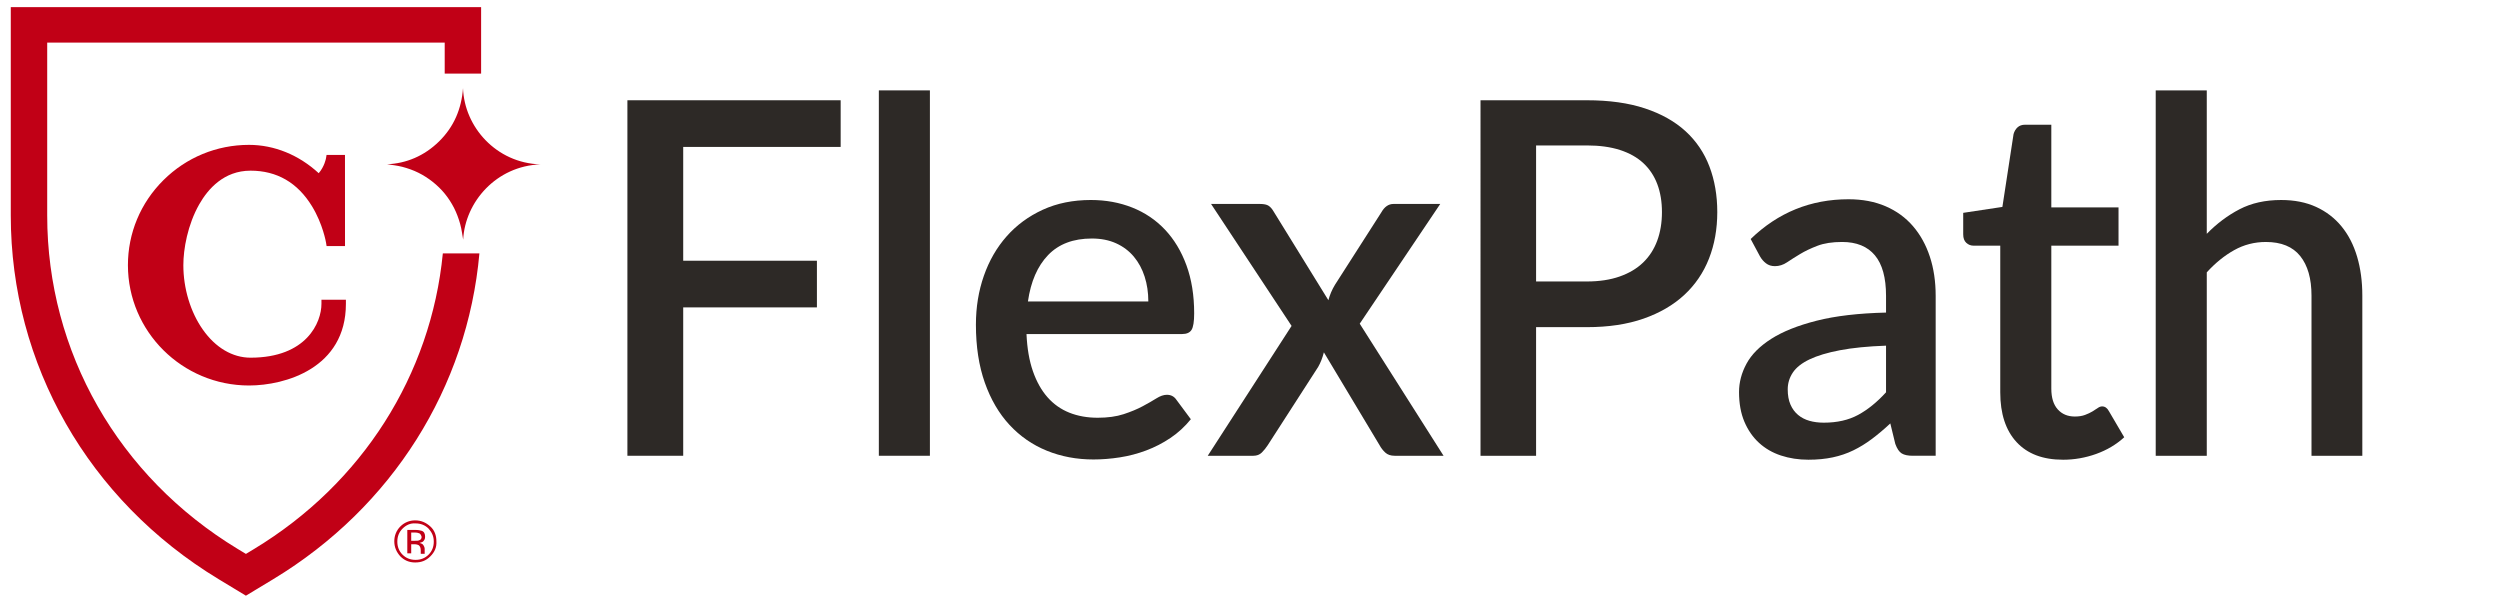
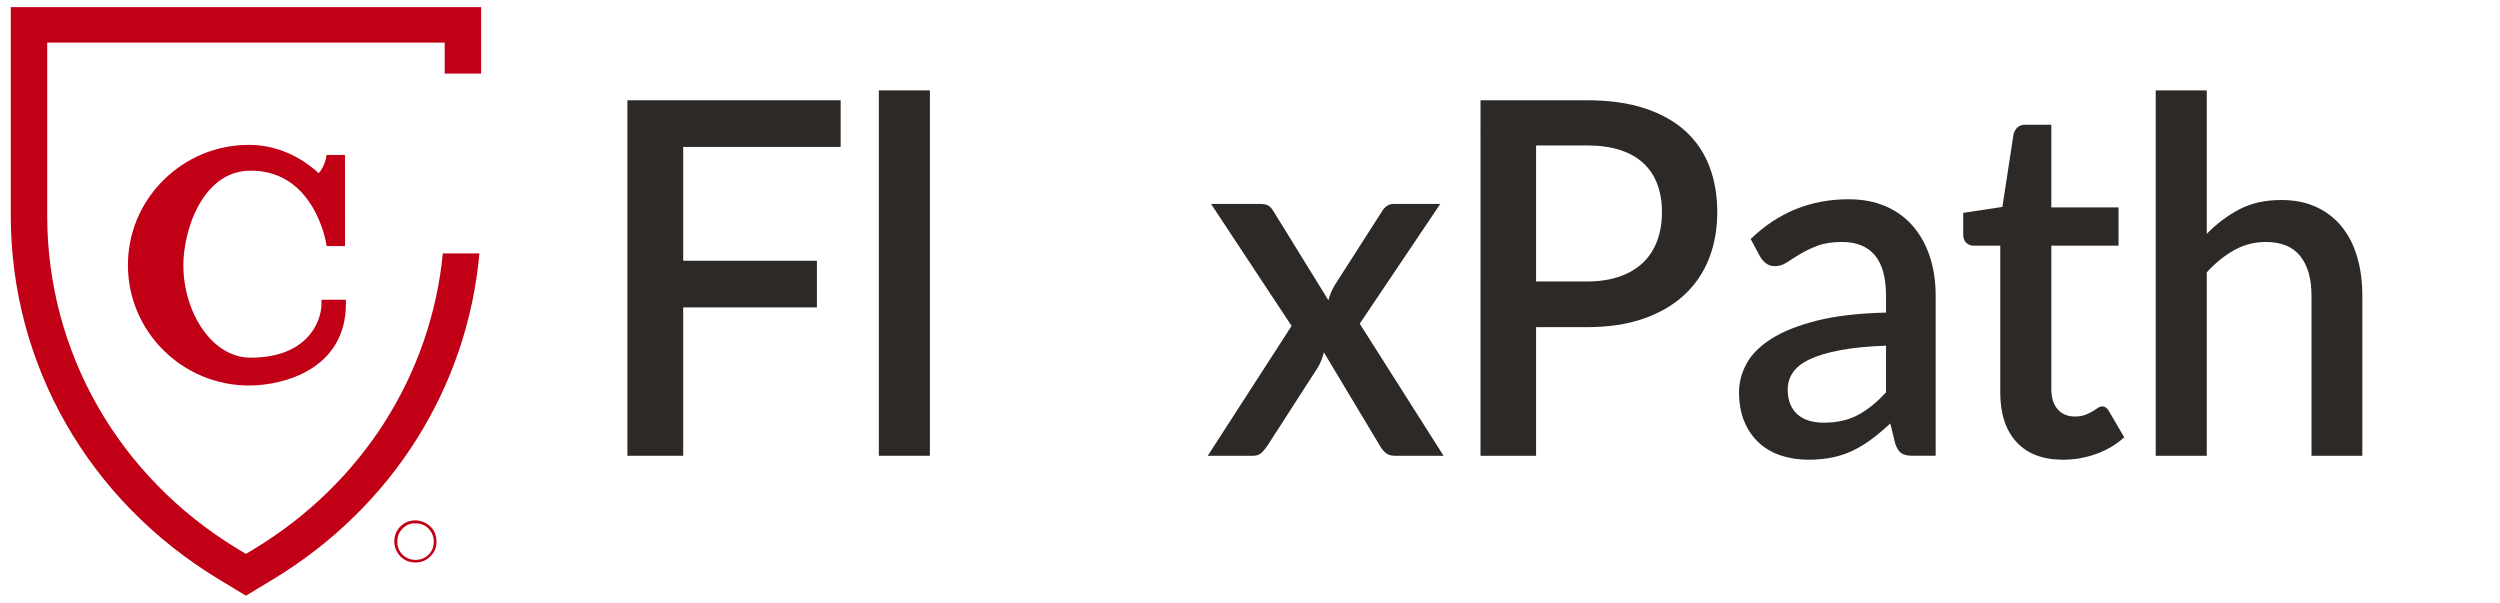
<svg xmlns="http://www.w3.org/2000/svg" id="Layer_1" version="1.1" viewBox="0 0 788 190">
  <defs>
    <style>
      .st0 {
        fill: #2d2926;
      }

      .st1 {
        fill: #c10016;
      }
    </style>
  </defs>
  <g>
    <path class="st0" d="M215.347,46.309v35.873h42.144v14.708h-42.144v46.767h-17.59V31.602h67.219v14.708h-49.629Z" />
    <path class="st0" d="M293.105,28.489v115.168h-16.094V28.489h16.094Z" />
-     <path class="st0" d="M323.553,105.294c.199,4.513.873,8.417,2.022,11.712,1.147,3.294,2.682,6.031,4.602,8.209,1.922,2.179,4.216,3.801,6.887,4.863,2.669,1.064,5.652,1.595,8.945,1.595,3.144,0,5.863-.376,8.159-1.127,2.295-.751,4.291-1.582,5.989-2.491,1.695-.906,3.144-1.737,4.341-2.49,1.198-.751,2.295-1.129,3.293-1.129,1.298,0,2.296.519,2.995,1.556l4.566,6.148c-1.897,2.335-4.042,4.307-6.438,5.913-2.395,1.609-4.939,2.919-7.634,3.93-2.695,1.012-5.464,1.738-8.31,2.18-2.844.44-5.613.661-8.308.661-5.291,0-10.193-.922-14.709-2.762-4.518-1.841-8.434-4.552-11.752-8.132-3.32-3.58-5.915-8.016-7.785-13.306-1.872-5.292-2.808-11.387-2.808-18.287,0-5.499.836-10.634,2.508-15.408,1.671-4.773,4.066-8.922,7.185-12.45,3.118-3.528,6.911-6.316,11.379-8.366,4.465-2.05,9.517-3.074,15.158-3.074,4.69,0,9.031.792,13.024,2.374,3.993,1.582,7.436,3.904,10.33,6.964,2.894,3.061,5.152,6.808,6.774,11.244s2.434,9.481,2.434,15.135c0,2.594-.275,4.333-.823,5.213-.551.883-1.548,1.324-2.995,1.324h-49.031ZM361.953,95.023c0-2.802-.387-5.408-1.16-7.821-.773-2.412-1.909-4.513-3.405-6.303-1.497-1.79-3.357-3.191-5.578-4.202-2.22-1.011-4.779-1.517-7.673-1.517-5.839,0-10.429,1.738-13.773,5.213-3.345,3.477-5.464,8.353-6.362,14.63h37.95Z" />
    <path class="st0" d="M455.012,143.658h-15.419c-1.249,0-2.235-.337-2.957-1.011-.724-.674-1.309-1.427-1.76-2.257l-17.59-29.336c-.449,1.764-1.048,3.294-1.797,4.591l-15.944,24.745c-.549.83-1.16,1.583-1.833,2.257-.674.674-1.56,1.011-2.658,1.011h-14.372l26.424-40.932-25.377-38.441h15.42c1.248,0,2.159.194,2.732.584.574.389,1.086.972,1.535,1.75l17.292,28.014c.449-1.711,1.147-3.346,2.095-4.902l14.597-22.799c.997-1.764,2.27-2.646,3.818-2.646h14.746l-25.377,37.741,26.424,41.632Z" />
    <path class="st0" d="M500.193,31.602c7.038,0,13.137.856,18.303,2.569,5.165,1.712,9.431,4.112,12.8,7.198,3.368,3.086,5.876,6.797,7.522,11.128s2.47,9.117,2.47,14.356c0,5.344-.873,10.233-2.619,14.669-1.748,4.436-4.343,8.248-7.785,11.439-3.443,3.19-7.723,5.681-12.837,7.471-5.117,1.79-11.068,2.685-17.854,2.685h-16.018v40.542h-17.516V31.602h33.534ZM500.193,88.72c3.894,0,7.323-.518,10.293-1.556,2.969-1.038,5.438-2.503,7.41-4.397,1.971-1.893,3.455-4.189,4.455-6.887.997-2.696,1.496-5.705,1.496-9.027,0-3.268-.486-6.199-1.459-8.793-.974-2.593-2.434-4.797-4.38-6.614-1.946-1.816-4.404-3.203-7.373-4.163-2.969-.96-6.449-1.438-10.442-1.438h-16.018v42.876h16.018Z" />
    <path class="st0" d="M551.811,75.334c8.634-8.351,18.913-12.528,30.841-12.528,4.39,0,8.295.739,11.714,2.217,3.418,1.479,6.287,3.568,8.608,6.264,2.321,2.698,4.092,5.902,5.315,9.611,1.222,3.709,1.834,7.821,1.834,12.334v50.425h-7.187c-1.548,0-2.721-.245-3.518-.739-.799-.493-1.473-1.492-2.021-2.996l-1.572-6.46c-1.946,1.817-3.868,3.438-5.764,4.863-1.897,1.428-3.855,2.635-5.876,3.619-2.021.987-4.192,1.724-6.513,2.219-2.321.492-4.878.739-7.673.739-3.094,0-5.976-.442-8.645-1.322-2.671-.882-4.978-2.219-6.924-4.009-1.946-1.788-3.481-4.007-4.604-6.653-1.123-2.645-1.684-5.758-1.684-9.338,0-3.059.786-6.042,2.358-8.948s4.166-5.512,7.785-7.821c3.619-2.308,8.384-4.215,14.297-5.72,5.913-1.504,13.212-2.361,21.894-2.569v-5.291c0-5.707-1.172-9.96-3.518-12.763-2.346-2.801-5.788-4.201-10.329-4.201-3.095,0-5.689.402-7.785,1.206-2.097.805-3.918,1.672-5.464,2.606-1.548.934-2.92,1.803-4.117,2.607-1.198.805-2.47,1.206-3.818,1.206-1.099,0-2.034-.298-2.807-.895-.774-.597-1.411-1.335-1.909-2.219l-2.92-5.447ZM594.478,108.952c-5.738.208-10.58.688-14.521,1.44-3.943.751-7.136,1.711-9.582,2.878-2.445,1.167-4.204,2.556-5.276,4.163-1.074,1.609-1.609,3.373-1.609,5.292,0,1.867.285,3.462.861,4.784.572,1.324,1.371,2.412,2.395,3.268,1.023.856,2.22,1.479,3.593,1.867,1.373.39,2.883.584,4.529.584,4.192,0,7.796-.816,10.817-2.451,3.019-1.633,5.95-4.007,8.794-7.119v-14.708Z" />
    <path class="st0" d="M650.244,144.903c-6.338,0-11.215-1.854-14.633-5.563-3.419-3.709-5.129-8.936-5.129-15.68v-46.224h-8.383c-.898,0-1.672-.297-2.321-.895-.65-.595-.974-1.49-.974-2.683v-6.771l12.351-1.867,3.518-22.956c.249-.882.674-1.596,1.274-2.14.598-.545,1.395-.818,2.395-.818h8.234v26.068h21.184v12.062h-21.184v45.056c0,2.854.674,5.033,2.021,6.536,1.348,1.506,3.144,2.257,5.39,2.257,1.246,0,2.321-.168,3.218-.506.899-.337,1.672-.7,2.321-1.089.648-.39,1.21-.751,1.685-1.09.473-.337.935-.506,1.384-.506.899,0,1.622.519,2.171,1.558l4.79,8.171c-2.495,2.283-5.44,4.034-8.833,5.252-3.393,1.219-6.886,1.829-10.48,1.829Z" />
    <path class="st0" d="M695.574,73.701c3.144-3.215,6.587-5.797,10.329-7.743,3.743-1.945,8.109-2.917,13.1-2.917,4.192,0,7.872.727,11.042,2.179,3.168,1.453,5.839,3.501,8.008,6.147,2.171,2.646,3.805,5.824,4.904,9.533,1.097,3.709,1.646,7.795,1.646,12.257v50.502h-16.018v-50.502c0-5.344-1.186-9.494-3.555-12.452-2.371-2.957-5.978-4.434-10.817-4.434-3.593,0-6.924.855-9.993,2.567-3.069,1.712-5.95,4.046-8.645,7.003v57.818h-16.094V28.489h16.094v45.211Z" />
  </g>
  <g>
-     <path class="st1" d="M145.942,27.776c-.463,6.524-2.86,12.195-7.547,16.797-4.677,4.592-10.35,6.948-16.388,7.202,1.289.208,3.092.364,4.818.815,1.728.452,3.446,1.062,5.045,1.853,1.598.791,3.132,1.778,4.53,2.887,1.385,1.098,2.682,2.358,3.799,3.726,1.128,1.381,2.119,2.915,2.927,4.505.808,1.59,1.435,3.299,1.918,5.018.476,1.695.672,3.468.945,4.958.613-11.947,10.492-23.199,24.314-23.728-13.877-.423-23.941-11.795-24.36-24.034Z" />
    <path class="st1" d="M80.147,173.004l-2.633,1.588-2.623-1.586c-37.578-22.771-60.013-62.053-60.013-105.083V13.434h125.292v9.775h11.477V2.239H3.397v65.684c0,46.91,24.46,89.745,65.434,114.585l8.681,5.252,8.696-5.253c37.467-22.692,61.121-60.449,64.899-102.627h-11.526c-3.745,38.273-25.364,72.486-59.434,93.123Z" />
    <path class="st1" d="M78.958,53.794h.011c8.307,0,14.822,3.768,19.364,11.2,3.461,5.664,4.427,11.437,4.436,11.495l.174,1.081,5.805-.003-.011-28.734-5.808.007-.179,1.072c-.005.028-.446,2.541-2.291,4.68-6.264-5.769-14.016-8.932-21.963-8.932h-.012c-10.18.004-19.76,3.955-26.975,11.126-7.217,7.172-11.19,16.692-11.187,26.806.007,20.91,17.13,37.916,38.175,37.915h.014c11.338-.005,30.526-5.431,30.519-25.742l-.001-1.282-7.706-.011.001,1.287c.002,5.87-4.665,16.974-22.346,16.981h-.006c-5.696,0-11.046-3.158-15.067-8.892-3.881-5.535-6.109-12.921-6.111-20.264-.002-5.023,1.319-12.711,5.031-19.225,2.745-4.818,7.772-10.562,16.132-10.565Z" />
-     <path class="st1" d="M133.992,169.22c0-.958-.273-1.642-1.094-1.915-.411-.137-1.094-.274-2.052-.274h-2.463v7.387h1.231v-2.873h.958c.684,0,1.094.137,1.368.274.41.274.683.821.683,1.641v1.095h1.232v-1.642c0-.274-.137-.684-.411-1.094-.273-.41-.683-.547-1.231-.684.548-.137.821-.274,1.094-.41.411-.41.684-.821.684-1.505ZM132.077,170.314c-.273.137-.684.137-1.231.137h-1.232v-2.599h1.094c.684,0,1.232.137,1.505.274.274.137.548.547.684,1.094,0,.547-.274.958-.821,1.094Z" />
    <path class="st1" d="M135.634,165.937c-1.368-1.231-2.873-1.915-4.788-1.915-1.779,0-3.42.684-4.651,1.915-1.232,1.231-1.915,2.873-1.915,4.651,0,1.915.683,3.42,1.915,4.788,1.231,1.231,2.736,1.915,4.651,1.915s3.419-.547,4.788-1.915c1.368-1.368,2.051-2.873,1.914-4.788,0-1.778-.547-3.42-1.914-4.651ZM135.086,174.828c-1.094,1.095-2.463,1.642-4.104,1.642s-3.009-.547-4.104-1.642c-1.094-1.094-1.641-2.462-1.641-4.104s.546-3.009,1.641-4.104c1.095-1.094,2.463-1.778,4.104-1.641,1.642,0,3.01.547,4.104,1.641,1.094,1.231,1.641,2.462,1.641,4.104s-.547,3.009-1.641,4.104Z" />
  </g>
</svg>